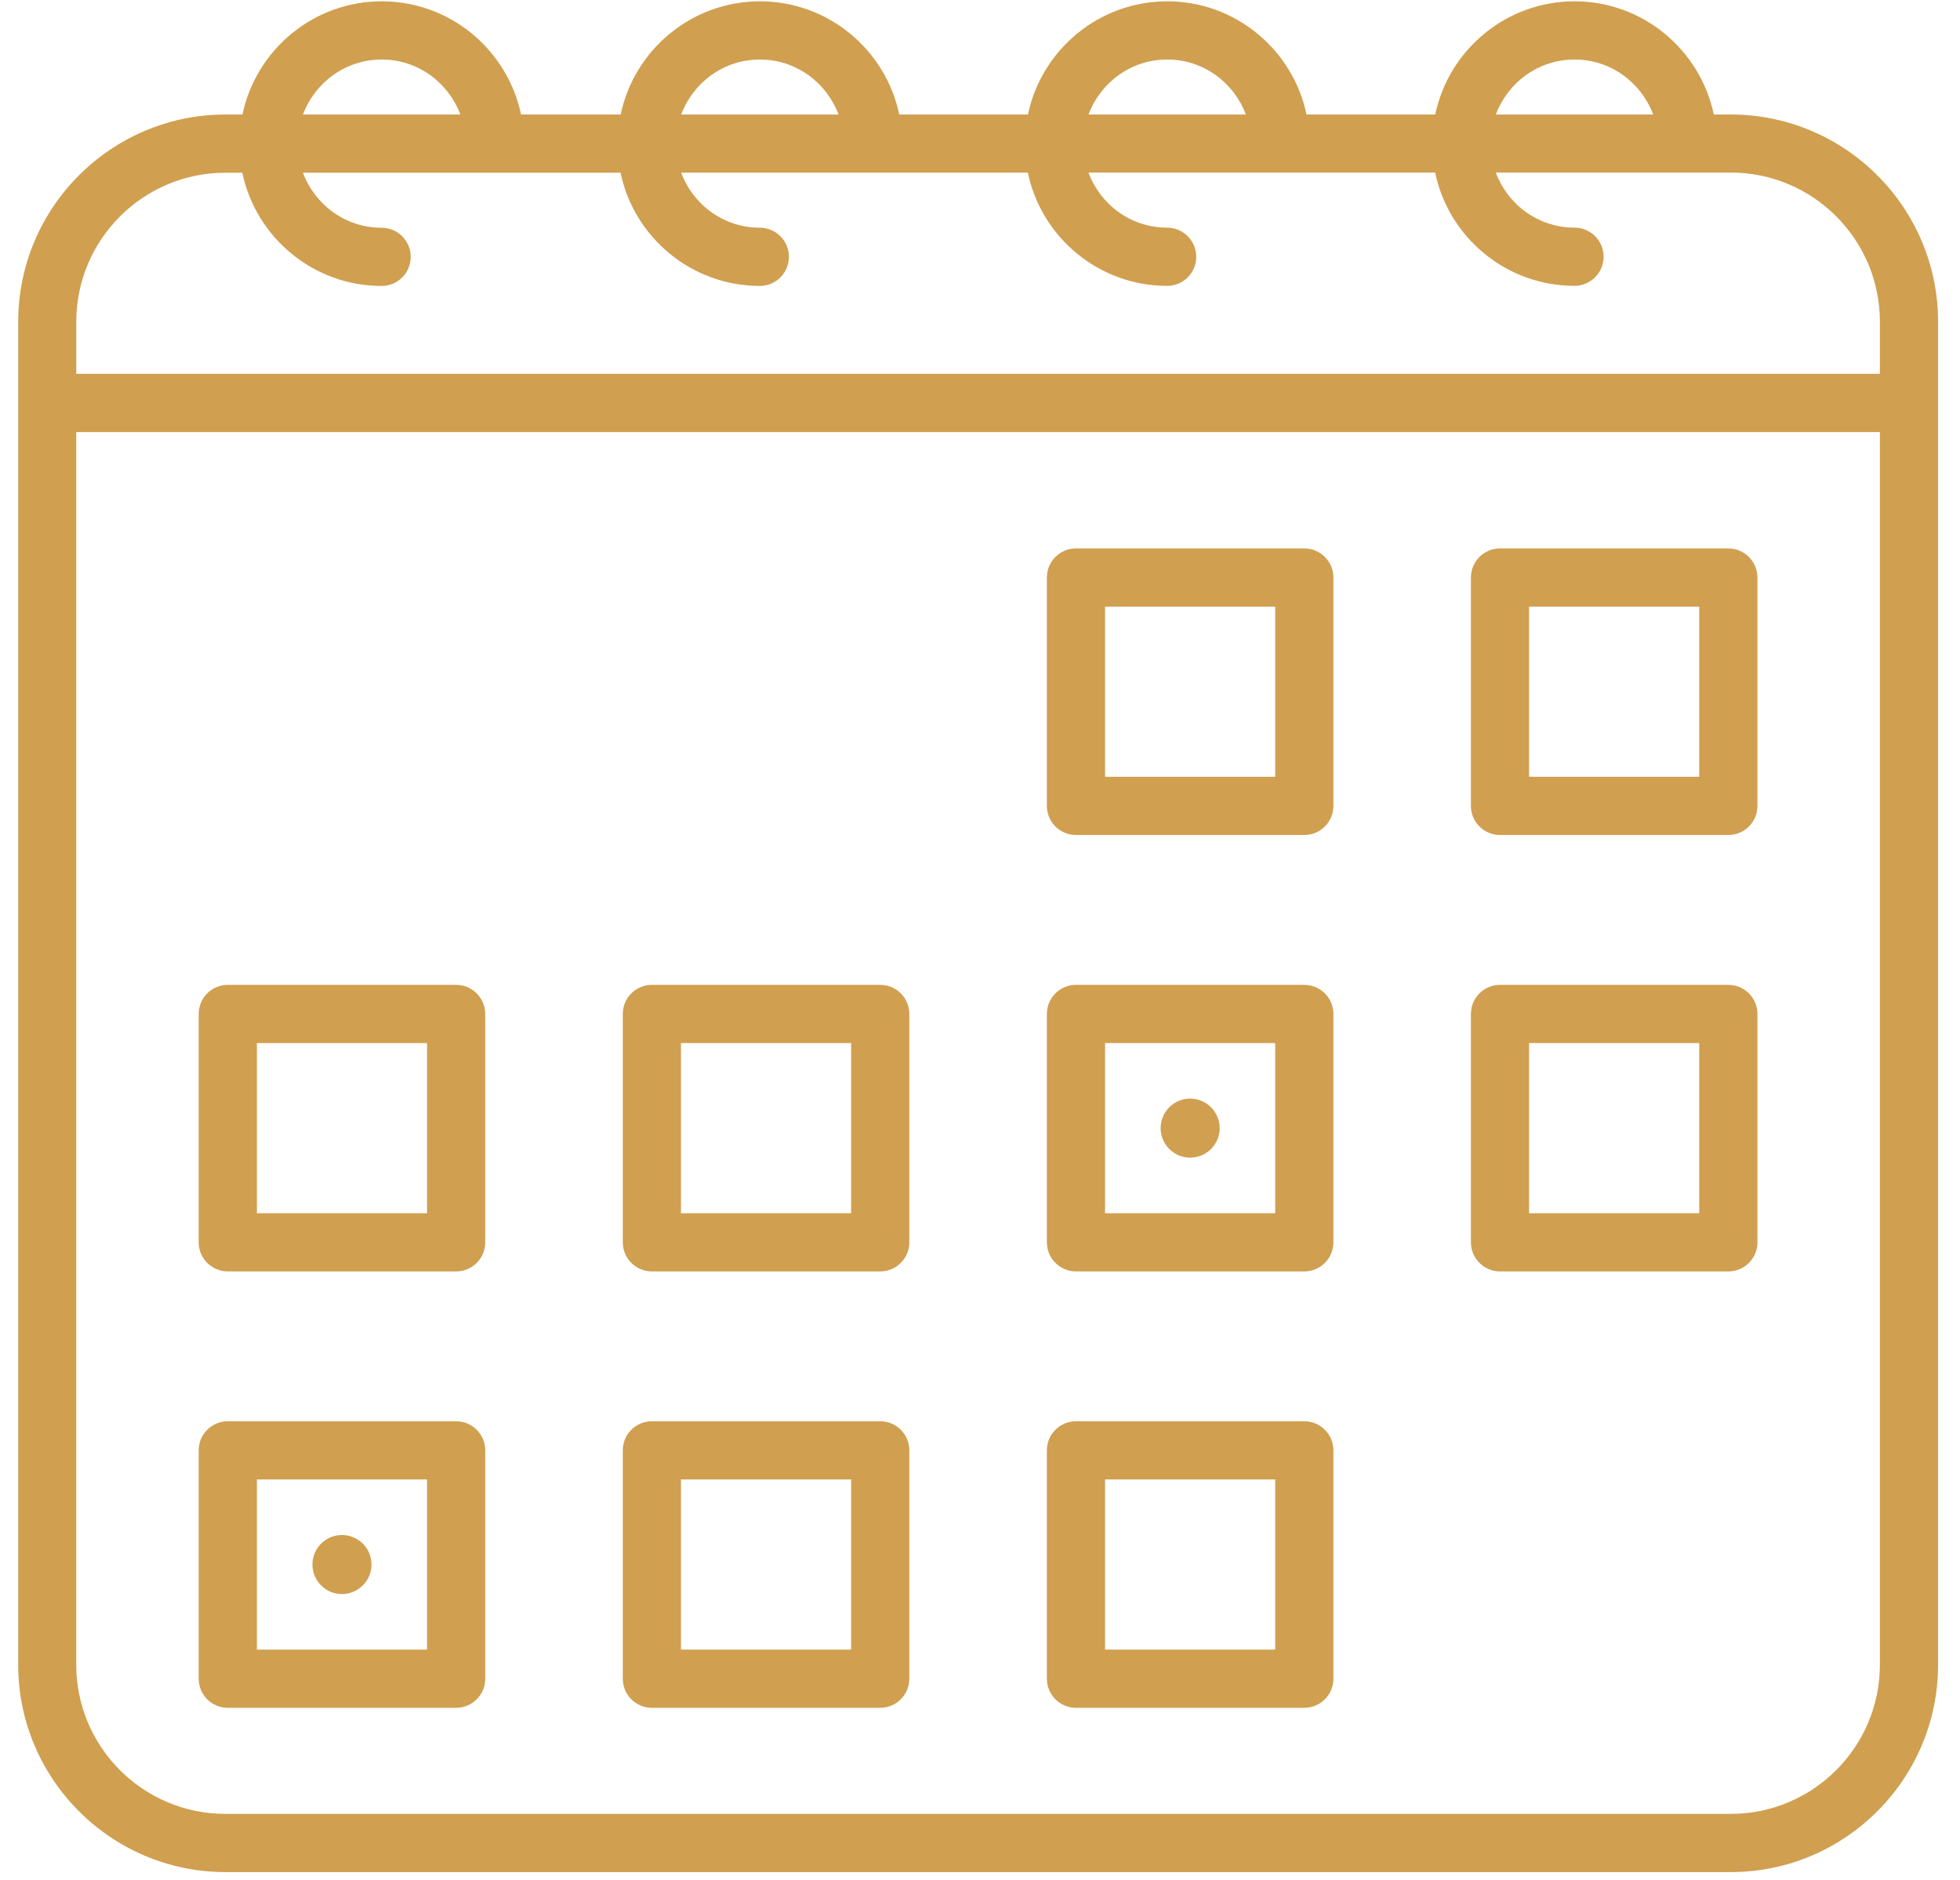
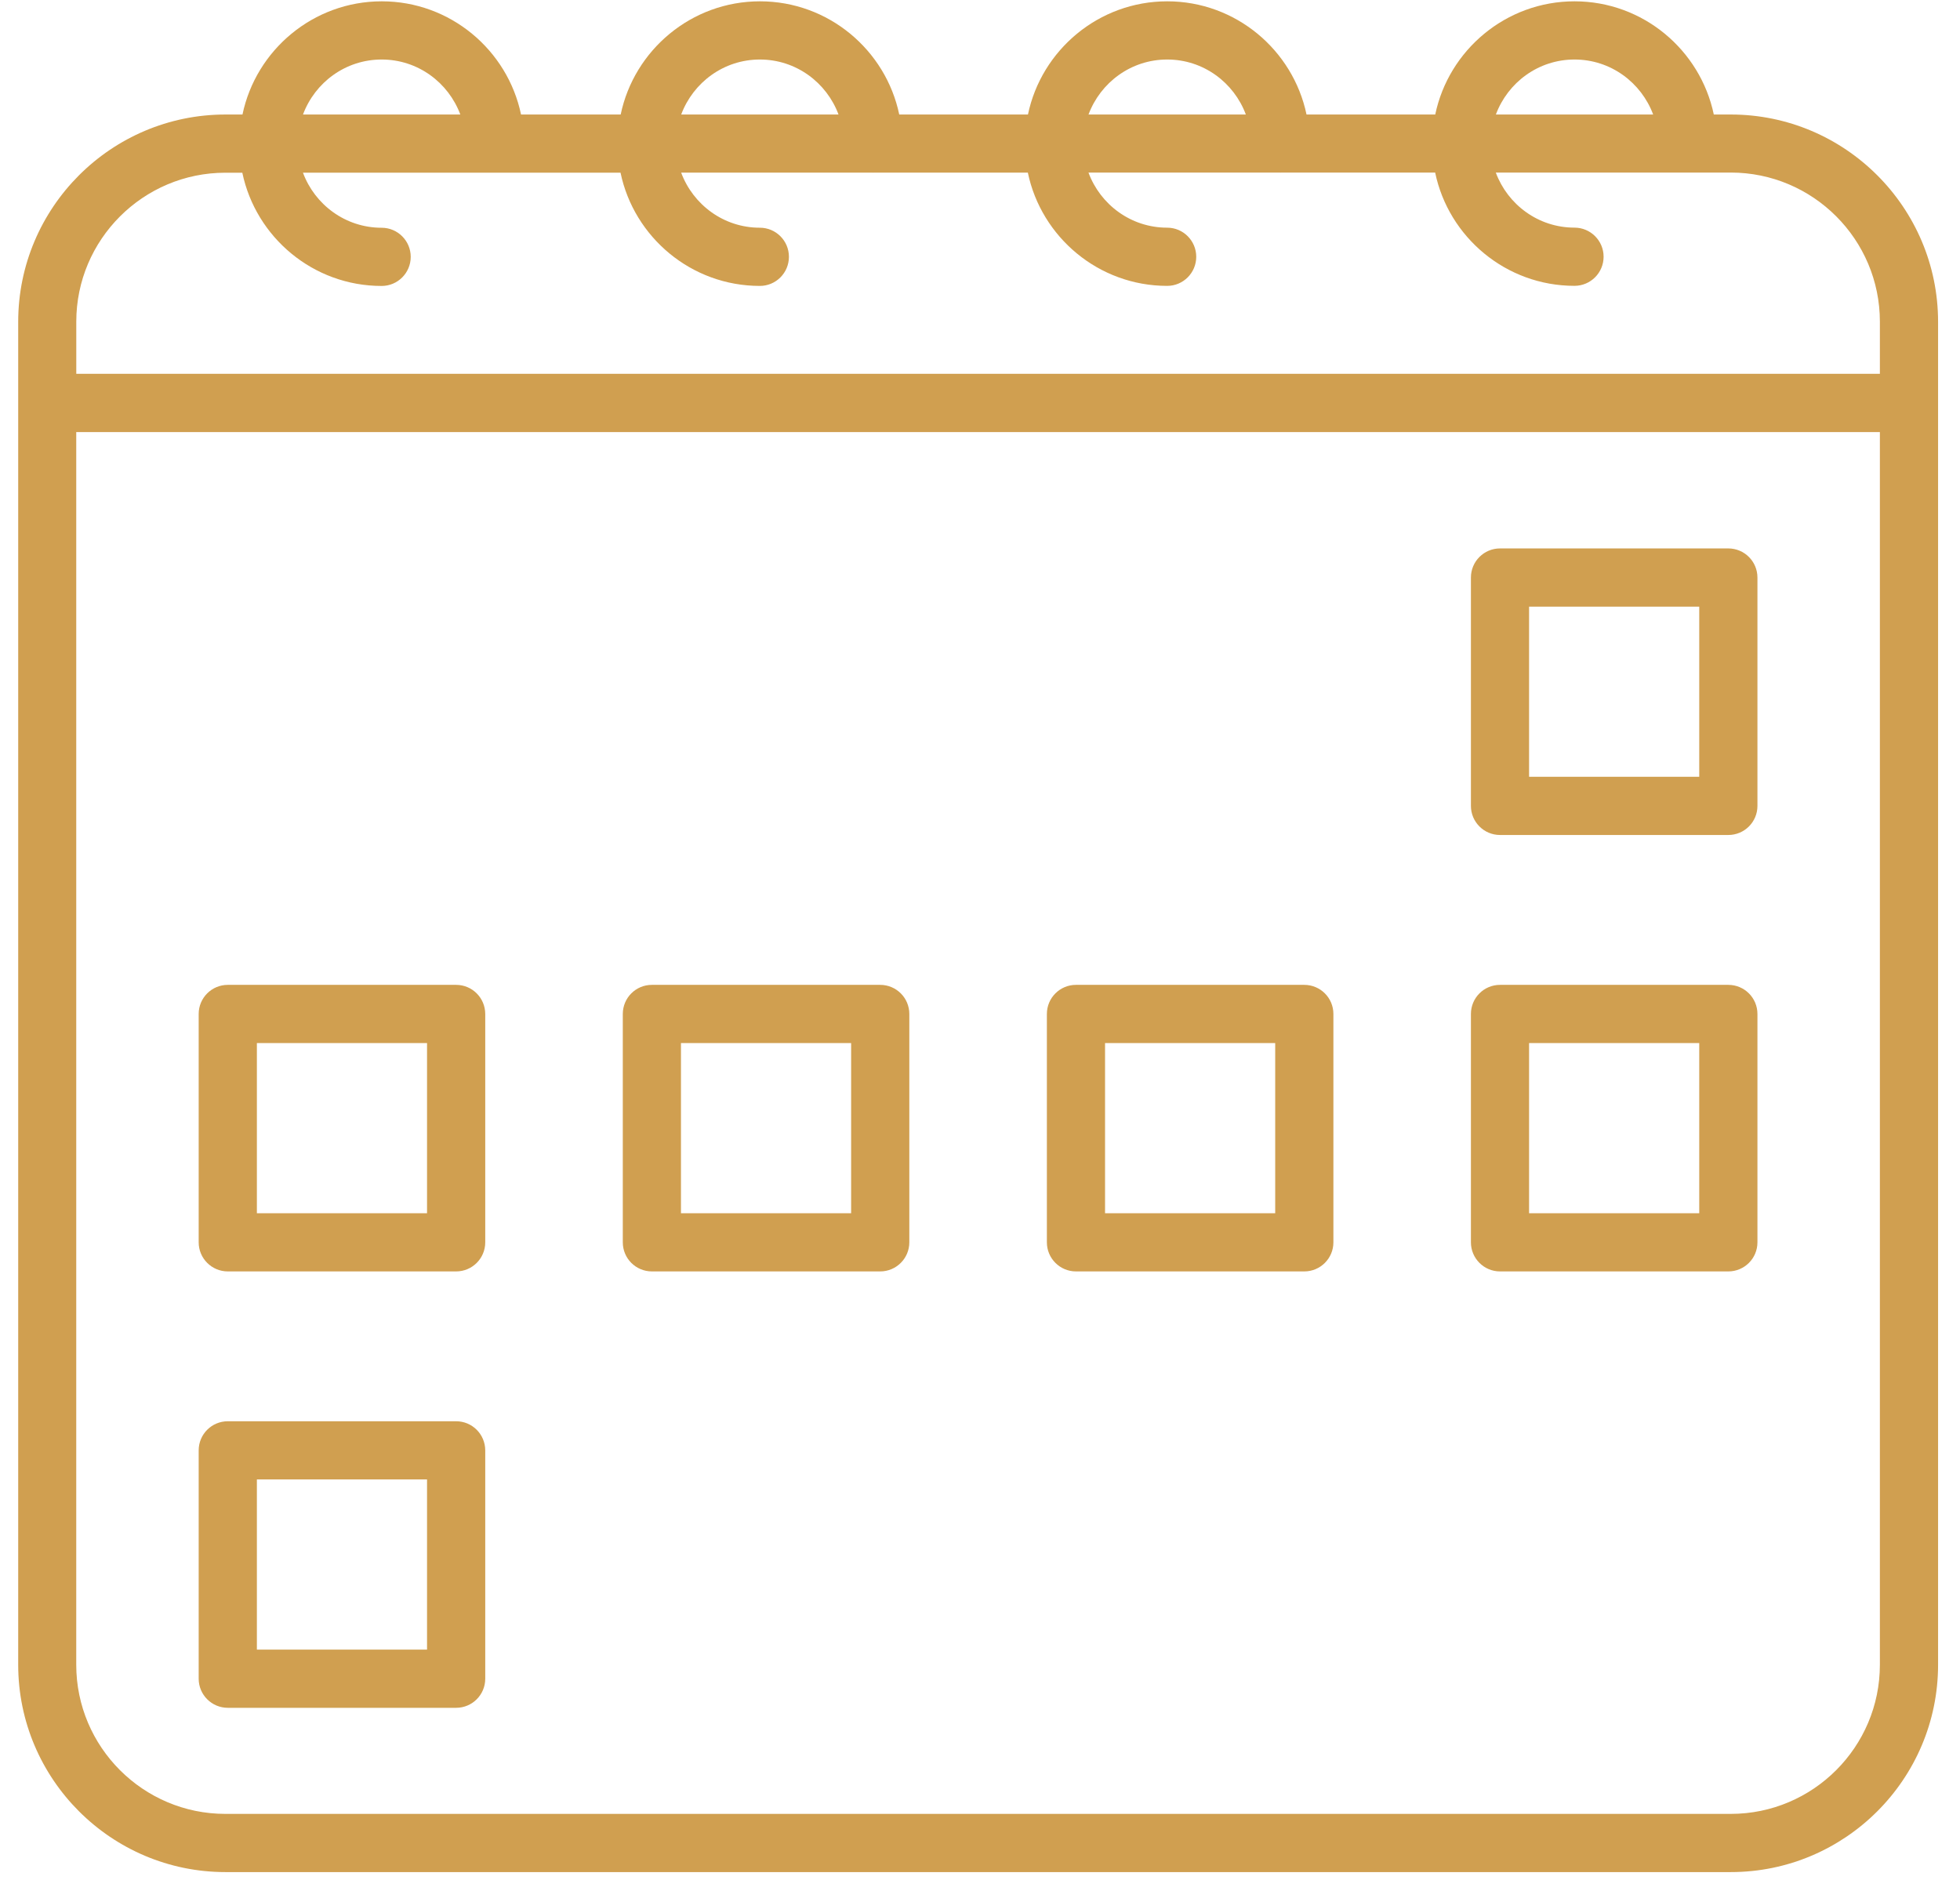
<svg xmlns="http://www.w3.org/2000/svg" width="49" height="47" viewBox="0 0 49 47" fill="none">
  <path d="M43.27 2.863H42.845C42.507 1.25 41.075 0.033 39.363 0.033C37.651 0.033 36.218 1.25 35.881 2.863H32.663C32.325 1.25 30.892 0.033 29.181 0.033C27.469 0.033 26.036 1.25 25.699 2.863H22.481C22.144 1.25 20.711 0.033 18.999 0.033C17.287 0.033 15.854 1.25 15.517 2.863H13.026C12.689 1.25 11.256 0.033 9.544 0.033C7.832 0.033 6.399 1.25 6.062 2.863H5.637C2.78 2.863 0.455 5.188 0.455 8.046V41.62C0.455 44.478 2.78 46.803 5.637 46.803H43.27C46.127 46.803 48.452 44.479 48.452 41.62V8.046C48.452 5.188 46.127 2.863 43.27 2.863ZM39.363 1.488C40.266 1.488 41.031 2.062 41.329 2.863H37.397C37.695 2.062 38.459 1.488 39.363 1.488ZM29.18 1.488C30.083 1.488 30.848 2.062 31.146 2.863H27.213C27.512 2.062 28.277 1.488 29.18 1.488ZM18.997 1.488C19.9 1.488 20.665 2.062 20.963 2.863H17.03C17.329 2.062 18.094 1.488 18.997 1.488ZM9.542 1.488C10.445 1.488 11.21 2.062 11.508 2.863H7.575C7.873 2.062 8.638 1.488 9.542 1.488ZM5.634 4.318H6.058C6.395 5.932 7.829 7.149 9.541 7.149C9.942 7.149 10.268 6.824 10.268 6.421C10.268 6.02 9.942 5.694 9.541 5.694C8.637 5.694 7.871 5.118 7.574 4.317H12.362C12.365 4.317 12.368 4.318 12.373 4.318C12.376 4.318 12.379 4.317 12.383 4.317H15.513C15.85 5.931 17.283 7.148 18.996 7.148C19.398 7.148 19.723 6.823 19.723 6.42C19.723 6.019 19.398 5.693 18.996 5.693C18.092 5.693 17.327 5.117 17.029 4.316H21.818C21.821 4.316 21.825 4.317 21.828 4.317C21.832 4.317 21.835 4.316 21.839 4.316H25.696C26.033 5.93 27.467 7.147 29.179 7.147C29.58 7.147 29.906 6.822 29.906 6.419C29.906 6.018 29.58 5.692 29.179 5.692C28.275 5.692 27.509 5.116 27.212 4.315H32C32.004 4.315 32.007 4.316 32.011 4.316C32.015 4.316 32.018 4.315 32.022 4.315H35.879C36.215 5.929 37.649 7.146 39.362 7.146C39.763 7.146 40.09 6.821 40.09 6.418C40.09 6.017 39.764 5.691 39.362 5.691C38.458 5.691 37.692 5.115 37.395 4.314H42.183C42.186 4.314 42.19 4.315 42.194 4.315C42.197 4.315 42.201 4.314 42.204 4.314H43.269C45.325 4.314 46.997 5.986 46.997 8.042V9.345H1.907V8.042C1.907 5.99 3.579 4.318 5.634 4.318ZM43.27 45.348H5.634C3.578 45.348 1.906 43.675 1.906 41.619V10.802H46.997V41.619C46.998 43.675 45.326 45.348 43.27 45.348Z" fill="#D09F50" />
-   <path d="M32.607 13.711H26.899C26.498 13.711 26.172 14.036 26.172 14.439V20.148C26.172 20.549 26.498 20.875 26.899 20.875H32.607C33.009 20.875 33.335 20.55 33.335 20.148V14.439C33.335 14.037 33.009 13.711 32.607 13.711ZM31.88 19.42H27.626V15.166H31.88V19.42Z" fill="#D09F50" />
  <path d="M43.208 13.711H37.5C37.099 13.711 36.773 14.036 36.773 14.439V20.148C36.773 20.549 37.099 20.875 37.5 20.875H43.208C43.61 20.875 43.936 20.55 43.936 20.148V14.439C43.936 14.037 43.61 13.711 43.208 13.711ZM42.481 19.42H38.227V15.166H42.481V19.42Z" fill="#D09F50" />
  <path d="M11.403 24.622H5.695C5.293 24.622 4.967 24.947 4.967 25.35V31.059C4.967 31.46 5.293 31.786 5.695 31.786H11.403C11.805 31.786 12.131 31.461 12.131 31.059V25.35C12.13 24.947 11.805 24.622 11.403 24.622ZM10.676 30.331H6.422V26.077H10.676V30.331Z" fill="#D09F50" />
  <path d="M22.005 24.622H16.297C15.895 24.622 15.57 24.947 15.57 25.35V31.059C15.57 31.46 15.895 31.786 16.297 31.786H22.005C22.406 31.786 22.733 31.461 22.733 31.059V25.35C22.733 24.947 22.407 24.622 22.005 24.622ZM21.278 30.331H17.024V26.077H21.278V30.331Z" fill="#D09F50" />
  <path d="M32.607 24.622H26.899C26.498 24.622 26.172 24.947 26.172 25.35V31.059C26.172 31.46 26.498 31.786 26.899 31.786H32.607C33.009 31.786 33.335 31.461 33.335 31.059V25.35C33.335 24.947 33.009 24.622 32.607 24.622ZM31.88 30.331H27.626V26.077H31.88V30.331Z" fill="#D09F50" />
  <path d="M43.208 24.622H37.5C37.099 24.622 36.773 24.947 36.773 25.35V31.059C36.773 31.46 37.099 31.786 37.5 31.786H43.208C43.61 31.786 43.936 31.461 43.936 31.059V25.35C43.936 24.947 43.61 24.622 43.208 24.622ZM42.481 30.331H38.227V26.077H42.481V30.331Z" fill="#D09F50" />
  <path d="M11.403 35.532H5.695C5.293 35.532 4.967 35.857 4.967 36.26V41.969C4.967 42.37 5.293 42.696 5.695 42.696H11.403C11.805 42.696 12.131 42.371 12.131 41.969V36.26C12.13 35.857 11.805 35.532 11.403 35.532ZM10.676 41.241H6.422V36.987H10.676V41.241Z" fill="#D09F50" />
-   <path d="M22.005 35.532H16.297C15.895 35.532 15.57 35.857 15.57 36.26V41.969C15.57 42.37 15.895 42.696 16.297 42.696H22.005C22.406 42.696 22.733 42.371 22.733 41.969V36.26C22.733 35.857 22.407 35.532 22.005 35.532ZM21.278 41.241H17.024V36.987H21.278V41.241Z" fill="#D09F50" />
-   <path d="M32.607 35.532H26.899C26.498 35.532 26.172 35.857 26.172 36.26V41.969C26.172 42.37 26.498 42.696 26.899 42.696H32.607C33.009 42.696 33.335 42.371 33.335 41.969V36.26C33.335 35.857 33.009 35.532 32.607 35.532ZM31.88 41.241H27.626V36.987H31.88V41.241Z" fill="#D09F50" />
-   <path d="M29.754 28.942C30.161 28.942 30.492 28.611 30.492 28.204C30.492 27.796 30.161 27.466 29.754 27.466C29.346 27.466 29.016 27.796 29.016 28.204C29.016 28.611 29.346 28.942 29.754 28.942Z" fill="#D09F50" />
-   <path d="M8.549 39.852C8.956 39.852 9.287 39.521 9.287 39.114C9.287 38.706 8.956 38.376 8.549 38.376C8.141 38.376 7.811 38.706 7.811 39.114C7.811 39.521 8.141 39.852 8.549 39.852Z" fill="#D09F50" />
</svg>